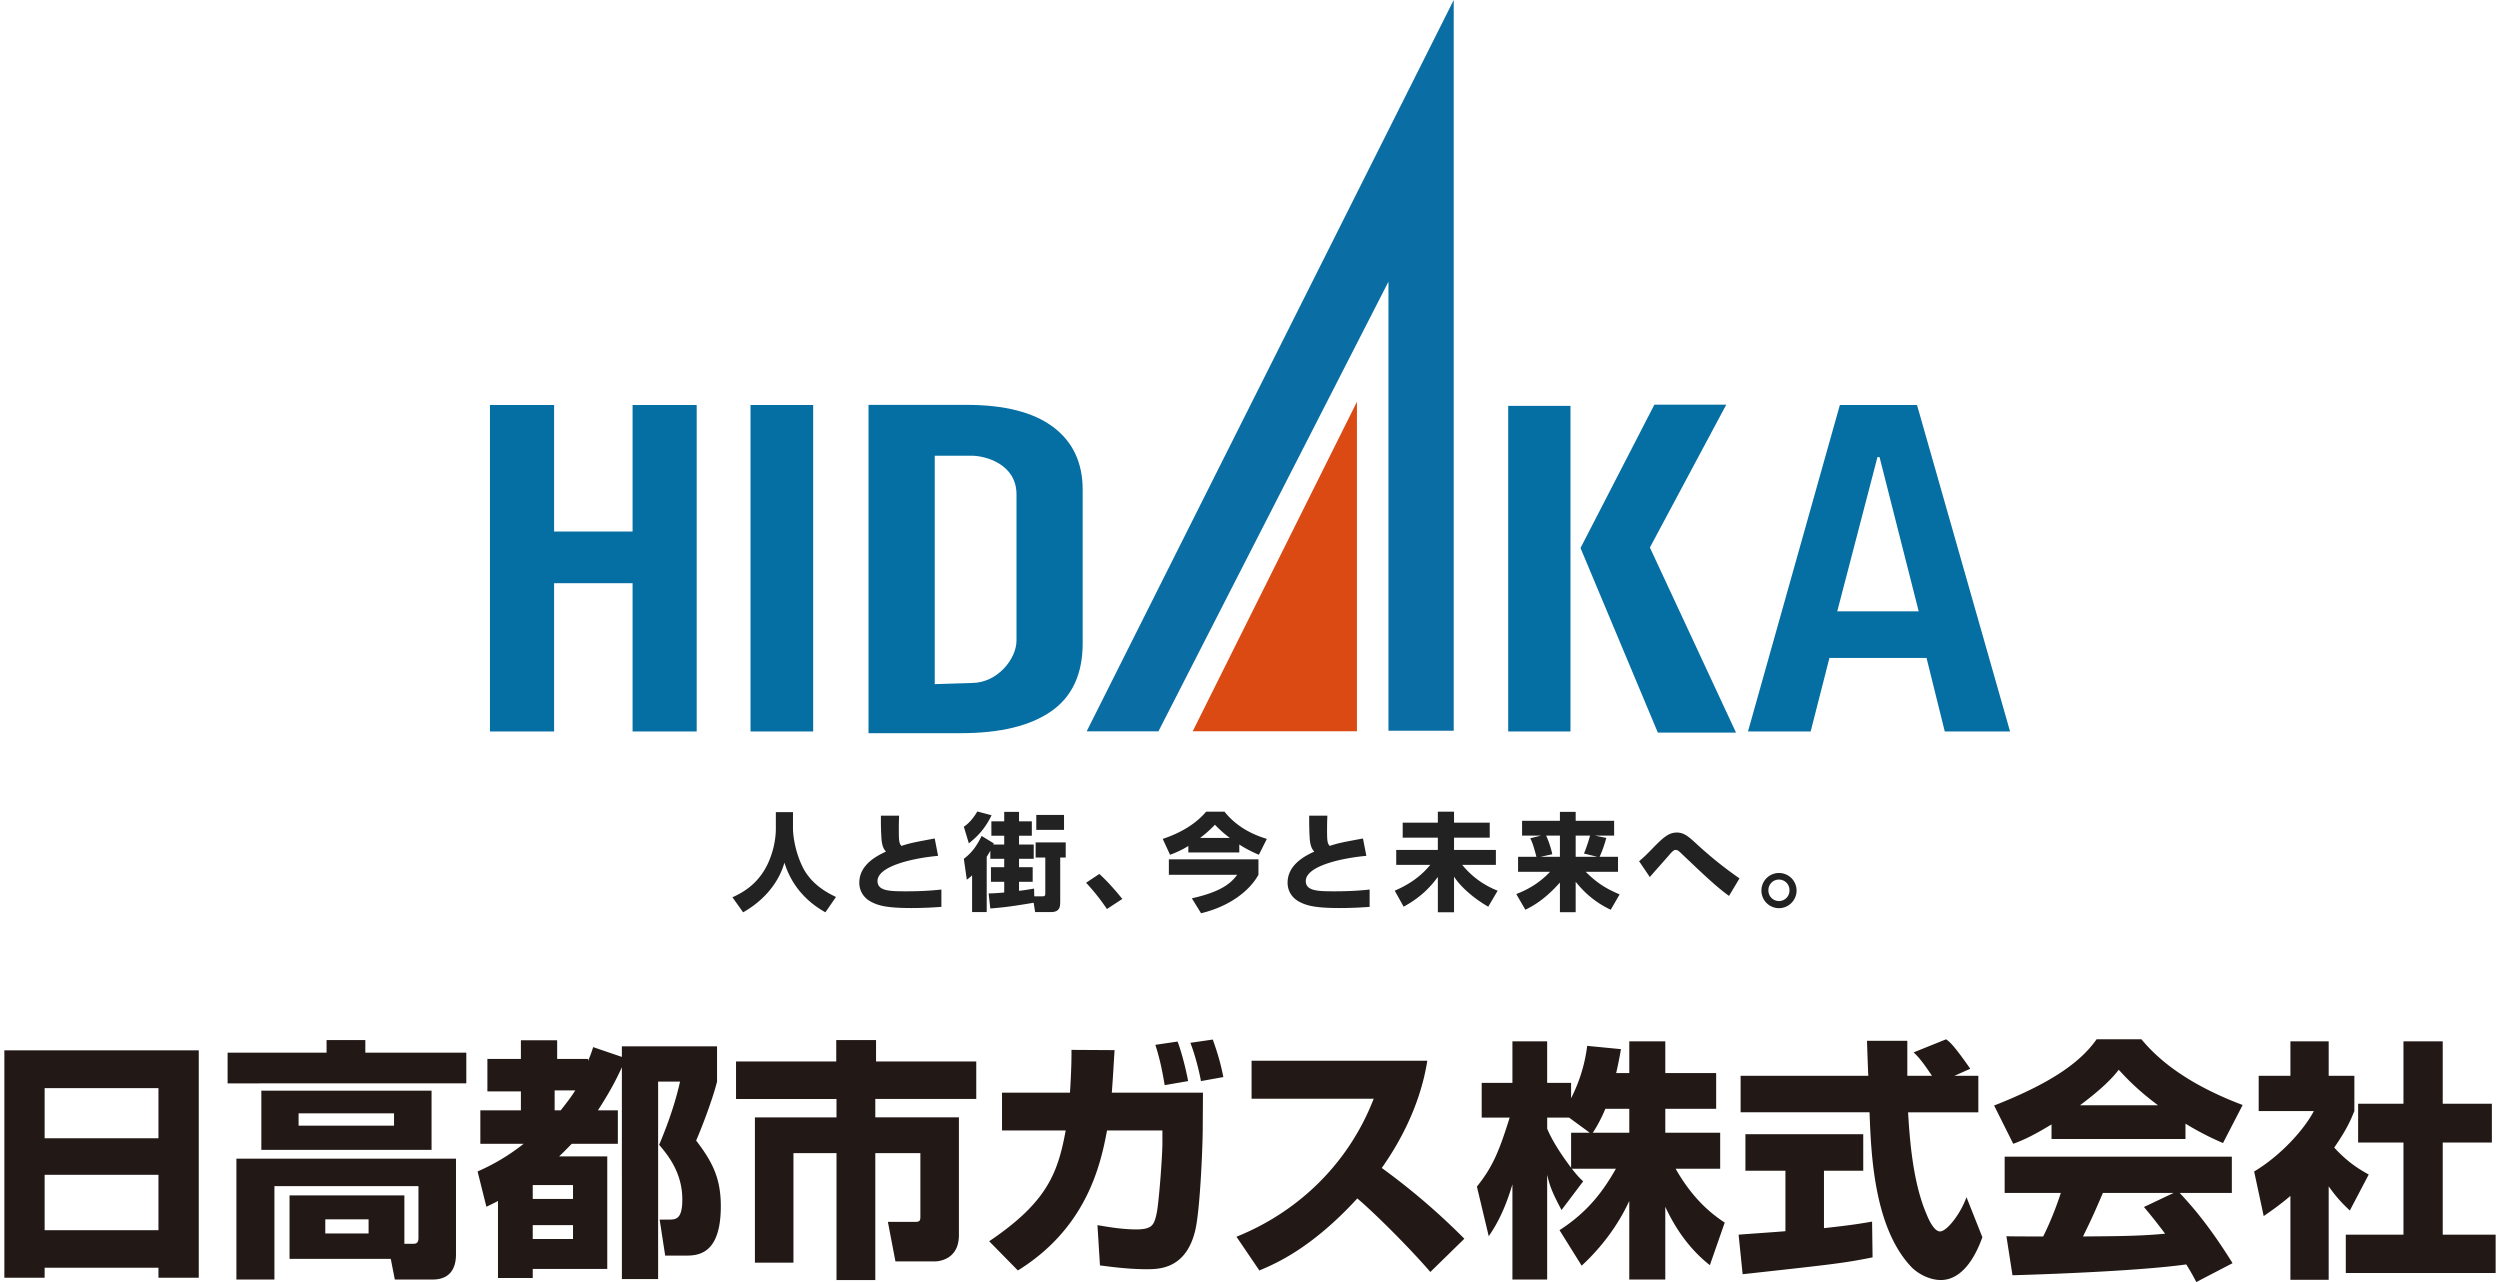
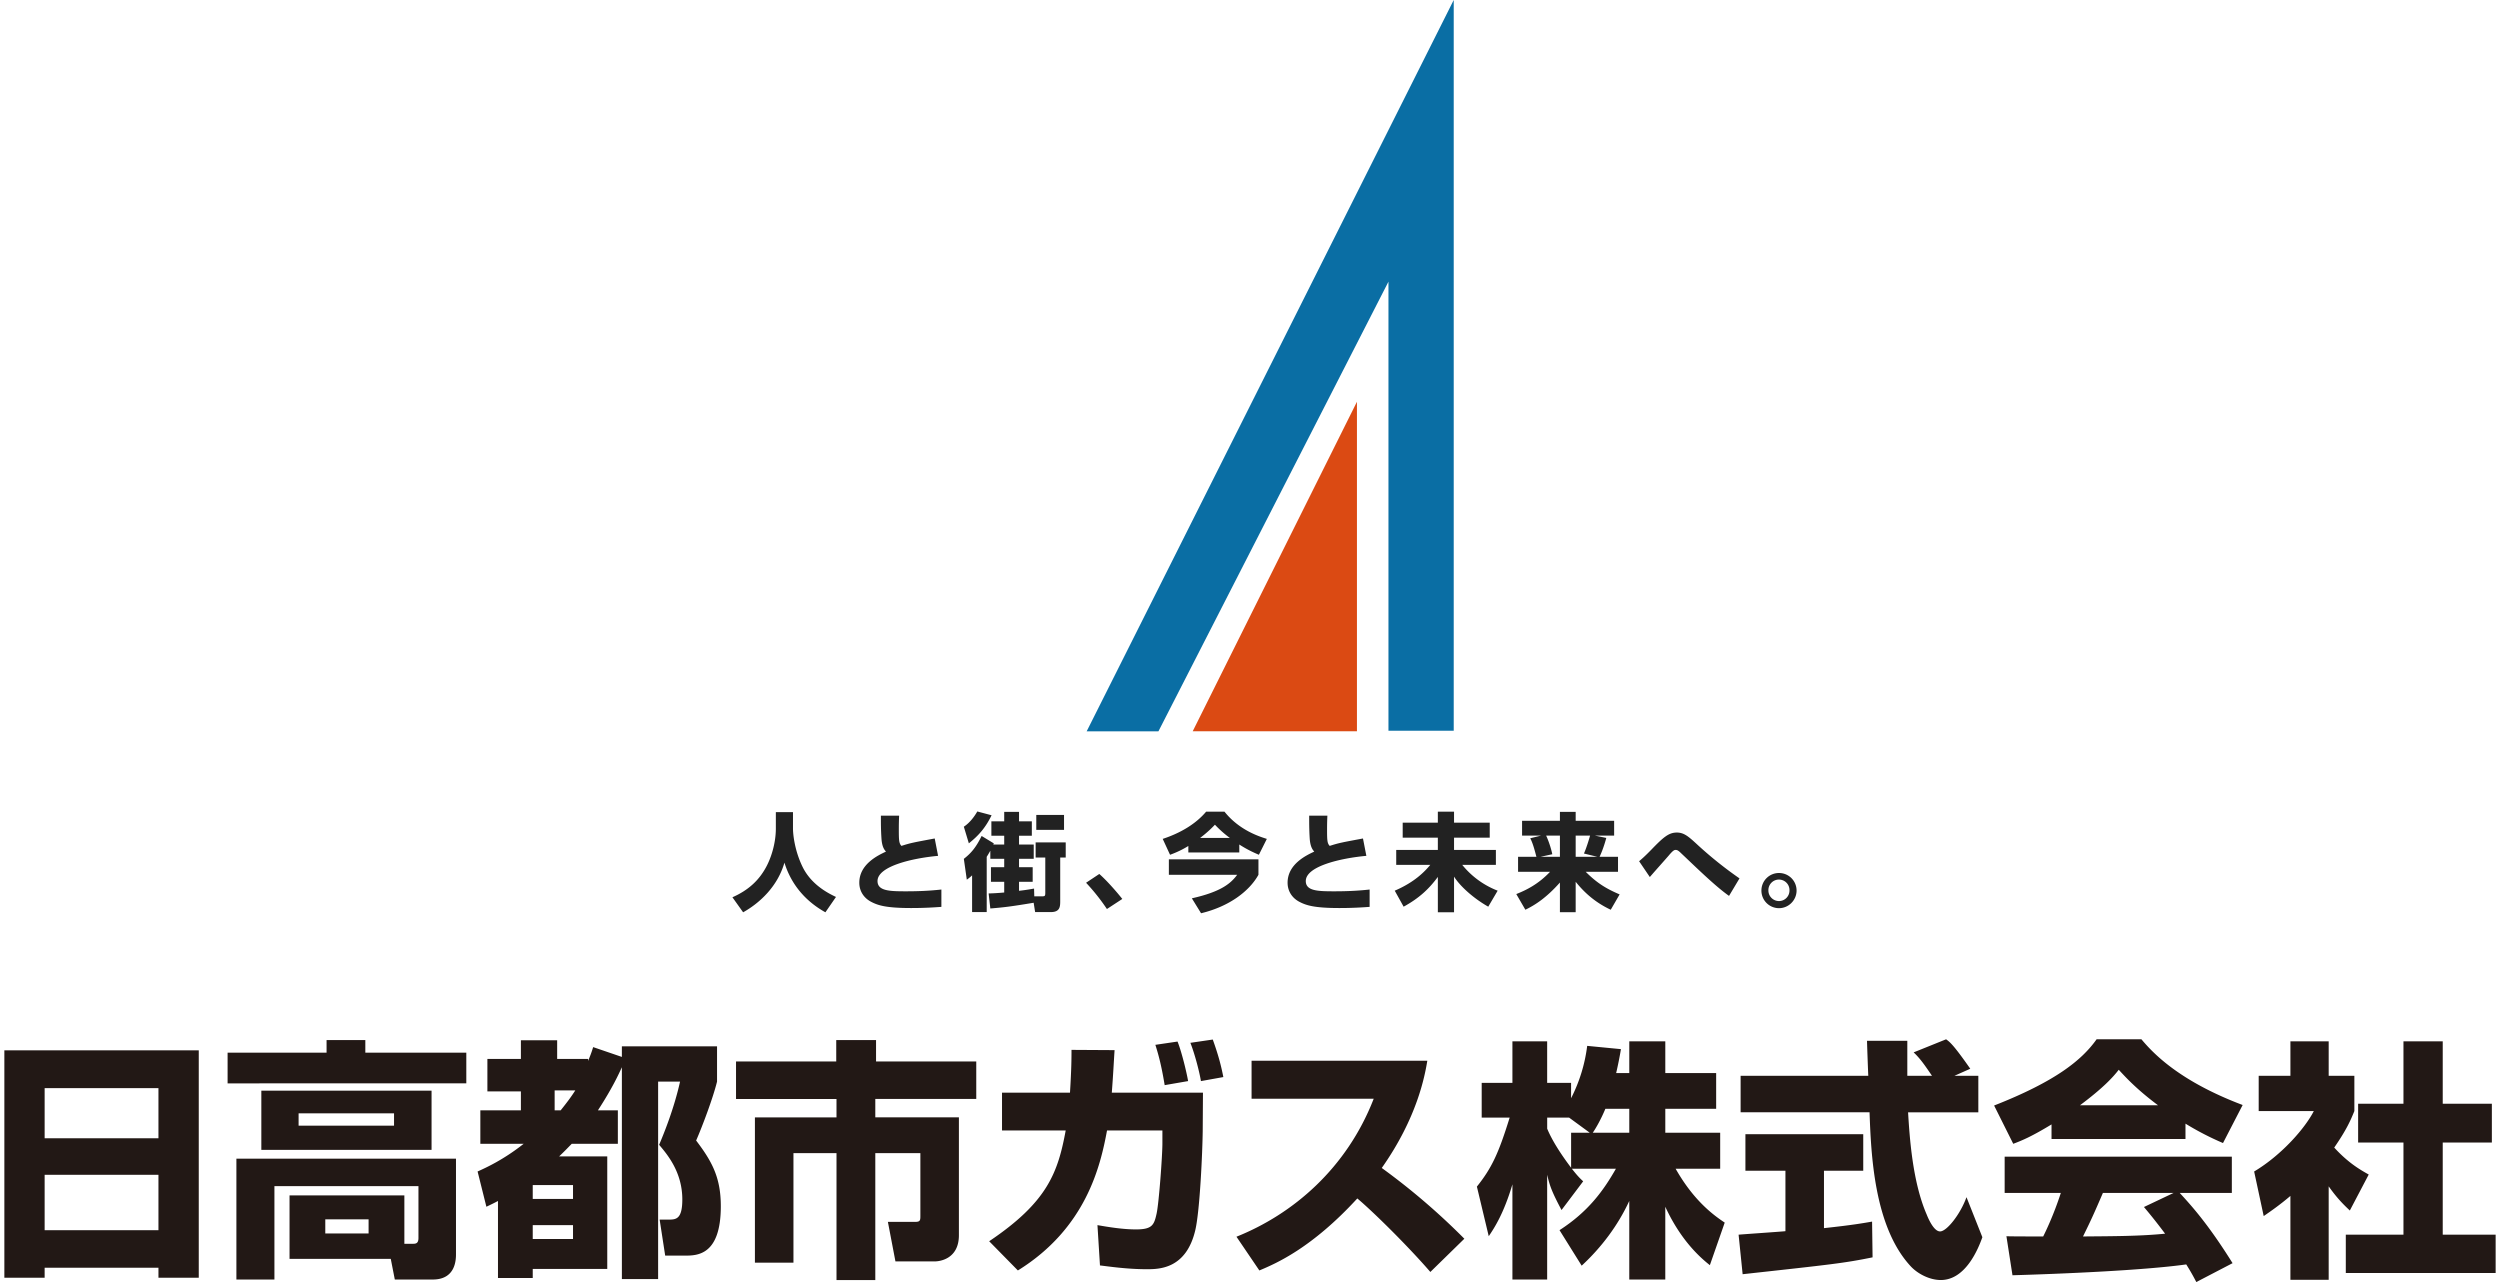
<svg xmlns="http://www.w3.org/2000/svg" version="1.1" id="レイヤー_1" x="0" y="0" width="234" height="120" xml:space="preserve">
  <style>.st0{fill:#221815}.st1{fill:#056ea3}.st4{fill:#222}</style>
  <path class="st0" d="M.408 98.314h18.196v21.284h-3.773v-.941H4.178v.941H.408V98.314zm14.423 3.536H4.178v4.691h10.653v-4.691zm0 8.11H4.178v5.184h10.653v-5.184zM30.566 97.35h3.629v1.178h9.452v2.875H21.303v-2.875h9.264V97.35zm7.283 19.067h.849c.283 0 .47-.094.47-.543v-4.854H25.686v8.743h-3.559v-11.314H42.68v8.91c0 .495 0 2.404-2.167 2.404h-3.559l-.378-1.933h-9.475v-5.939h10.748v4.526zm2.546-8.791H24.461v-5.539h15.933v5.539zm-12.446-2.264h8.933v-1.154h-8.933v1.154zm2.498 10.089H34.5v-1.321h-4.053v1.321zM44.703 109.652c.776-.353 2.402-1.084 4.312-2.592H44.96v-3.135h3.796v-1.769H45.62v-3.039h3.136v-1.745h3.394v1.745h2.897v.189c.19-.472.284-.685.473-1.297l2.687.919v-.991h8.908v3.301c-.377 1.531-1.368 4.171-1.957 5.515 1.486 1.957 2.31 3.464 2.31 6.152 0 4.62-2.239 4.62-3.37 4.62h-1.837l-.519-3.371h.873c.683 0 1.249-.071 1.249-1.885 0-2.57-1.415-4.22-2.169-5.116.447-1.06 1.391-3.37 1.957-5.914H61.6v18.479h-3.392V99.894c-.284.614-.85 1.887-2.241 4.031h1.864v3.135h-4.314c-.283.283-.566.59-1.178 1.177h4.501v10.536h-6.975v.849h-3.254v-7.211c-.26.141-.4.212-1.084.541l-.824-3.3zm5.161 2.569h3.77v-1.297h-3.77v1.297zm0 3.749h3.77v-1.297h-3.77v1.297zm2.05-13.908v1.863h.567c.658-.826.988-1.273 1.366-1.863h-1.933zM78.273 97.349h3.725v2.003h9.38v3.511h-9.45v1.722h7.825v11.031c0 2.31-1.932 2.451-2.24 2.451h-3.7l-.707-3.7h2.57c.471 0 .471-.165.471-.59v-5.845h-4.219v11.879h-3.631v-11.879h-4.03v10.253H70.66v-13.599h7.636v-1.722h-9.404v-3.511h9.38v-2.004zM112.597 102.276l-.023 3.604c-.025 1.956-.26 7.355-.684 9.218-.849 3.7-3.417 3.7-4.571 3.7-1.91 0-3.725-.284-4.362-.353l-.235-3.773c.965.166 2.333.401 3.604.401 1.534 0 1.699-.424 1.933-1.485.214-.964.542-5.374.542-6.576v-1.202h-5.183c-.613 3.323-1.957 9.145-8.344 13.105l-2.687-2.735c5.468-3.675 6.434-6.432 7.163-10.37h-5.961v-3.534h6.362c.142-2.287.142-3.277.142-4.008l4.032.024c-.073 1.06-.12 2.168-.26 3.984h8.532zm-3.583-.707c-.305-1.84-.566-2.805-.872-3.773l2.074-.306c.377.919.851 2.876.991 3.7l-2.193.379zm3.394-.378c-.165-.988-.612-2.64-.989-3.583l2.097-.306c.519 1.439.778 2.428.989 3.512l-2.097.377zM115.733 115.757c5.303-2.121 10.324-6.411 12.846-12.915h-11.432v-3.56h16.451c-.235 1.414-.942 5.327-4.265 10.04a63.085 63.085 0 017.73 6.623l-3.182 3.111c-2.12-2.45-5.374-5.657-6.836-6.882-4.242 4.619-7.541 6.058-9.169 6.741l-2.143-3.158zM152.501 100.436v-2.969h3.371v2.969h4.76v3.346h-4.76v2.241h5.137v3.37h-4.171c1.72 3.04 3.605 4.384 4.595 5.043l-1.39 3.983c-1.839-1.438-3.206-3.369-4.172-5.468v6.812H152.5v-7.353c-1.06 2.286-2.592 4.335-4.455 6.057l-2.074-3.324c2.711-1.744 4.125-3.724 5.278-5.749h-4.124c.518.659.73.872 1.06 1.177l-2.026 2.688c-.991-1.864-1.108-2.335-1.345-3.3v9.805h-3.252v-8.91c-.803 2.711-1.674 4.055-2.216 4.856l-1.109-4.643c1.393-1.744 2.028-3.11 3.066-6.457h-2.617v-3.253h2.876v-3.889h3.252v3.889h2.239v1.438a14.76 14.76 0 001.508-4.902l3.159.306a36.14 36.14 0 01-.447 2.238h1.228zm-3.7 5.587l-1.933-1.415h-2.051v1.036c.448 1.085 1.273 2.38 2.239 3.653v-3.275h1.745zm3.7 0v-2.241h-2.238c-.472 1.133-.967 1.934-1.179 2.241h3.417zM162.733 115.568c.142-.023 3.96-.282 4.384-.329v-5.658h-3.746v-3.418H174.4v3.418h-3.676v5.373c2.64-.283 3.7-.471 4.503-.612l.046 3.346c-2.664.543-3.794.66-12.162 1.579l-.378-3.699zm20.199-14.872h2.24v3.416h-6.576c.141 2.265.399 6.483 1.744 9.572.14.353.659 1.578 1.249 1.578.636 0 1.909-1.626 2.475-3.206l1.486 3.748c-.377 1.061-1.557 4.006-3.89 4.006-1.083 0-2.215-.614-2.851-1.321-3.417-3.725-3.678-10.511-3.819-14.378h-12.068v-3.416h11.951c-.024-.377-.12-3.112-.12-3.277h3.772v3.277h2.31c-.612-.896-1.084-1.602-1.719-2.192l3.039-1.225c.354.26.661.47 2.263 2.756l-1.486.662zM192.023 105.245c-1.863 1.132-2.711 1.485-3.583 1.815l-1.791-3.583c5.751-2.261 8.203-4.242 9.593-6.199h4.195c1.014 1.202 3.417 3.865 9.475 6.151l-1.839 3.56a26.691 26.691 0 01-3.512-1.816v1.438h-12.538v-1.366zM205.574 120a20.593 20.593 0 00-.942-1.651c-4.007.566-12.022.896-16.264 1.015l-.567-3.655c.12.024 3.113.024 3.442.024.189-.377.967-1.956 1.651-4.077h-5.258v-3.394H208.9v3.394h-4.88c1.06 1.154 2.64 2.876 4.949 6.576L205.574 120zm-3.582-16.546c-2.051-1.531-3.064-2.664-3.677-3.323-.566.731-1.484 1.72-3.629 3.323h7.306zm1.462 8.202h-6.622c-.85 1.98-1.133 2.592-1.863 4.077 2.78-.024 5.326-.024 7.684-.261-.991-1.319-1.509-1.932-1.98-2.496l2.781-1.32zM217.964 119.788h-3.582v-7.85c-.967.827-1.815 1.414-2.499 1.887l-.895-4.173c2.64-1.579 4.809-4.125 5.585-5.657h-5.159v-3.299h2.969v-3.229h3.582v3.229h2.404v3.299c-.353.873-.731 1.744-1.885 3.418 1.295 1.414 2.38 2.05 3.229 2.523l-1.768 3.369c-.495-.472-1.131-1.06-1.98-2.263v8.746zm7-22.321h3.676v5.845h4.598v3.631h-4.598v8.625h4.952v3.584h-14.025v-3.584h5.397v-8.625h-4.243v-3.631h4.243v-5.845z" />
  <g>
-     <path class="st1" d="M81.294 68.626v-30.73h9.171c3.563 0 6.266.69 8.108 2.069 1.843 1.382 2.765 3.339 2.765 5.872V60.21c0 2.877-.982 4.998-2.946 6.367-1.965 1.368-4.789 2.049-8.473 2.049h-8.625zm13.85-8.665V46.272c0-2.835-2.904-3.618-4.201-3.618h-3.451v21.381l3.451-.107c2.431 0 4.201-2.269 4.201-3.967M59.21 37.907v11.847h-7.346V37.907H45.86v30.559h6.004V54.589h7.346v13.877h6V37.907zM70.249 37.908h5.864v30.559h-5.864zM182.03 68.465l-1.706-6.882h-9.089l-1.758 6.882h-5.865l8.6-30.559h7.22l8.709 30.559h-6.111zm-6.105-25.681h-.195l-3.765 14.437h7.625l-3.665-14.437zM141.168 37.987h5.828v30.478h-5.828zM147.936 51.294l6.913-13.415h6.727l-7.147 13.37 8.063 17.324h-7.317z" />
    <path fill="#0a6ea4" d="M129.96 26.363v42.034h6.109V0l-34.358 68.454h6.717z" />
    <path fill="#db4a13" d="M127.01 37.604v30.841h-15.372z" />
    <path class="st4" d="M72.618 76.013h1.606v1.539c0 .503.138 2.041.911 3.616.853 1.716 2.51 2.498 3.113 2.787l-.99 1.436c-1.765-.981-3.173-2.507-3.835-4.648-.625 2.19-2.27 3.756-3.866 4.648l-1.002-1.407c1.487-.655 2.549-1.606 3.252-3.015.507-1.019.813-2.288.813-3.417v-1.539zM84.158 76.349c-.021.467-.028.813-.028 1.3 0 1 .018 1.288.245 1.526.872-.278 1.051-.308 3.114-.694l.316 1.626c-2.399.217-5.669.97-5.669 2.359 0 .94 1.161.96 2.696.96.765 0 1.974-.02 3.282-.167v1.624c-.594.041-1.517.109-2.835.109-2.37 0-3.112-.258-3.727-.576-.726-.376-1.121-1.038-1.121-1.793 0-1.736 1.736-2.557 2.497-2.914-.138-.159-.376-.416-.424-1.26-.052-.801-.052-1.348-.052-2.101h1.706zM92.813 76.309c-.582 1.181-1.198 1.884-2.129 2.628l-.469-1.557c.556-.365.992-.952 1.26-1.427l1.338.356zm1.181 2.737v-.822h-1.201v-1.348h1.201v-.883h1.387v.883h1.198v1.348h-1.198v.822h1.376v1.34h-1.376v.781h1.278v1.368h-1.278v.845c.683-.079 1.079-.151 1.407-.21l.021.725h.761c.229 0 .269-.04.269-.336v-3.291h-.904v-1.419h2.816v1.419h-.515v4.033c0 .535 0 1.07-.88 1.07h-1.468l-.138-.873c-2.153.357-2.749.429-4.056.536l-.159-1.407c.357-.009.794-.029 1.459-.089v-1.002h-1.241v-1.368h1.241v-.781h-1.3v-.753c-.06.087-.129.237-.338.563v5.174h-1.368v-3.438a3.874 3.874 0 01-.495.405l-.278-1.95c.686-.536 1.141-1.071 1.665-2.142l1.141.694-.05.109h1.023zm5.599-1.368h-2.597v-1.397h2.597v1.397zM103.608 85.084a19.214 19.214 0 00-1.952-2.458l1.238-.823c.726.634 1.678 1.736 2.153 2.339l-1.439.942zM111.229 79.184a9.086 9.086 0 01-1.713.823l-.686-1.487c1.568-.515 3.054-1.348 4.065-2.549h1.716c1.397 1.757 3.299 2.339 3.965 2.549l-.744 1.487c-.406-.177-1.039-.446-1.834-.962v.745h-4.769v-.606zm6.562 1.249v1.447c-.831 1.499-2.685 2.954-5.371 3.6l-.862-1.398c2.796-.623 3.676-1.436 4.243-2.202h-6.395v-1.447h8.385zm-2.676-2.002a10.27 10.27 0 01-1.397-1.238c-.257.266-.634.663-1.387 1.238h2.784zM124.243 76.349c-.021.467-.03.813-.03 1.3 0 1 .018 1.288.248 1.526.872-.278 1.051-.308 3.114-.694l.316 1.626c-2.399.217-5.669.97-5.669 2.359 0 .94 1.158.96 2.696.96.761 0 1.971-.02 3.279-.167v1.624c-.594.041-1.514.109-2.834.109-2.367 0-3.113-.258-3.728-.576-.722-.376-1.117-1.038-1.117-1.793 0-1.736 1.733-2.557 2.497-2.914-.138-.159-.376-.416-.428-1.26-.048-.801-.048-1.348-.048-2.101h1.704zM134.582 77.004v-1.031h1.516v1.031h3.341v1.399h-3.341v1.149h3.917v1.397h-3.152a7.958 7.958 0 003.318 2.419l-.88 1.498c-1.4-.793-2.656-1.934-3.202-2.815v3.339h-1.516v-3.311c-.833 1.131-1.756 1.994-3.203 2.787l-.833-1.498c1.895-.813 2.815-1.804 3.331-2.419h-3.192v-1.397h3.896v-1.149h-3.29v-1.399h3.29zM144.243 78.213h-1.777v-1.387h3.542v-.833h1.475v.833h3.6v1.387h-1.797l1.063.217c-.04.151-.278 1.031-.628 1.765h1.725v1.407h-3.021c1 1.003 1.872 1.566 3.172 2.113l-.831 1.437c-1.587-.743-2.591-1.754-3.283-2.617v2.846h-1.475v-2.775c-1.29 1.447-2.319 2.101-3.233 2.546l-.851-1.467c.952-.377 2.069-.932 3.16-2.083h-2.993v-1.407h1.717c-.171-.642-.319-1.229-.576-1.733l1.011-.249zm-.041 1.982h1.806v-1.982h-1.29c.159.328.445 1.082.576 1.744l-1.092.238zm4.054-.306c.238-.515.515-1.459.575-1.676h-1.348v1.982h2.021l-1.248-.306zM161.838 83.855c-1.09-.765-2.558-2.161-3.767-3.311-.269-.257-.785-.744-.813-.773-.169-.15-.269-.219-.416-.219-.13 0-.249.049-.674.556-.436.503-1.161 1.308-1.606 1.823l-.139.159-1.002-1.479c.219-.187.535-.455 1.141-1.079 1.129-1.169 1.634-1.606 2.389-1.606.645 0 1.06.338 1.823 1.041a36.556 36.556 0 004.043 3.25l-.979 1.638zM168.159 83.359c0 .9-.744 1.646-1.644 1.646a1.644 1.644 0 01-1.646-1.646 1.64 1.64 0 011.646-1.646c.9 0 1.644.723 1.644 1.646m-2.636 0c0 .535.445.98.992.98.543 0 .98-.445.98-.98a.987.987 0 10-1.972 0" />
  </g>
</svg>